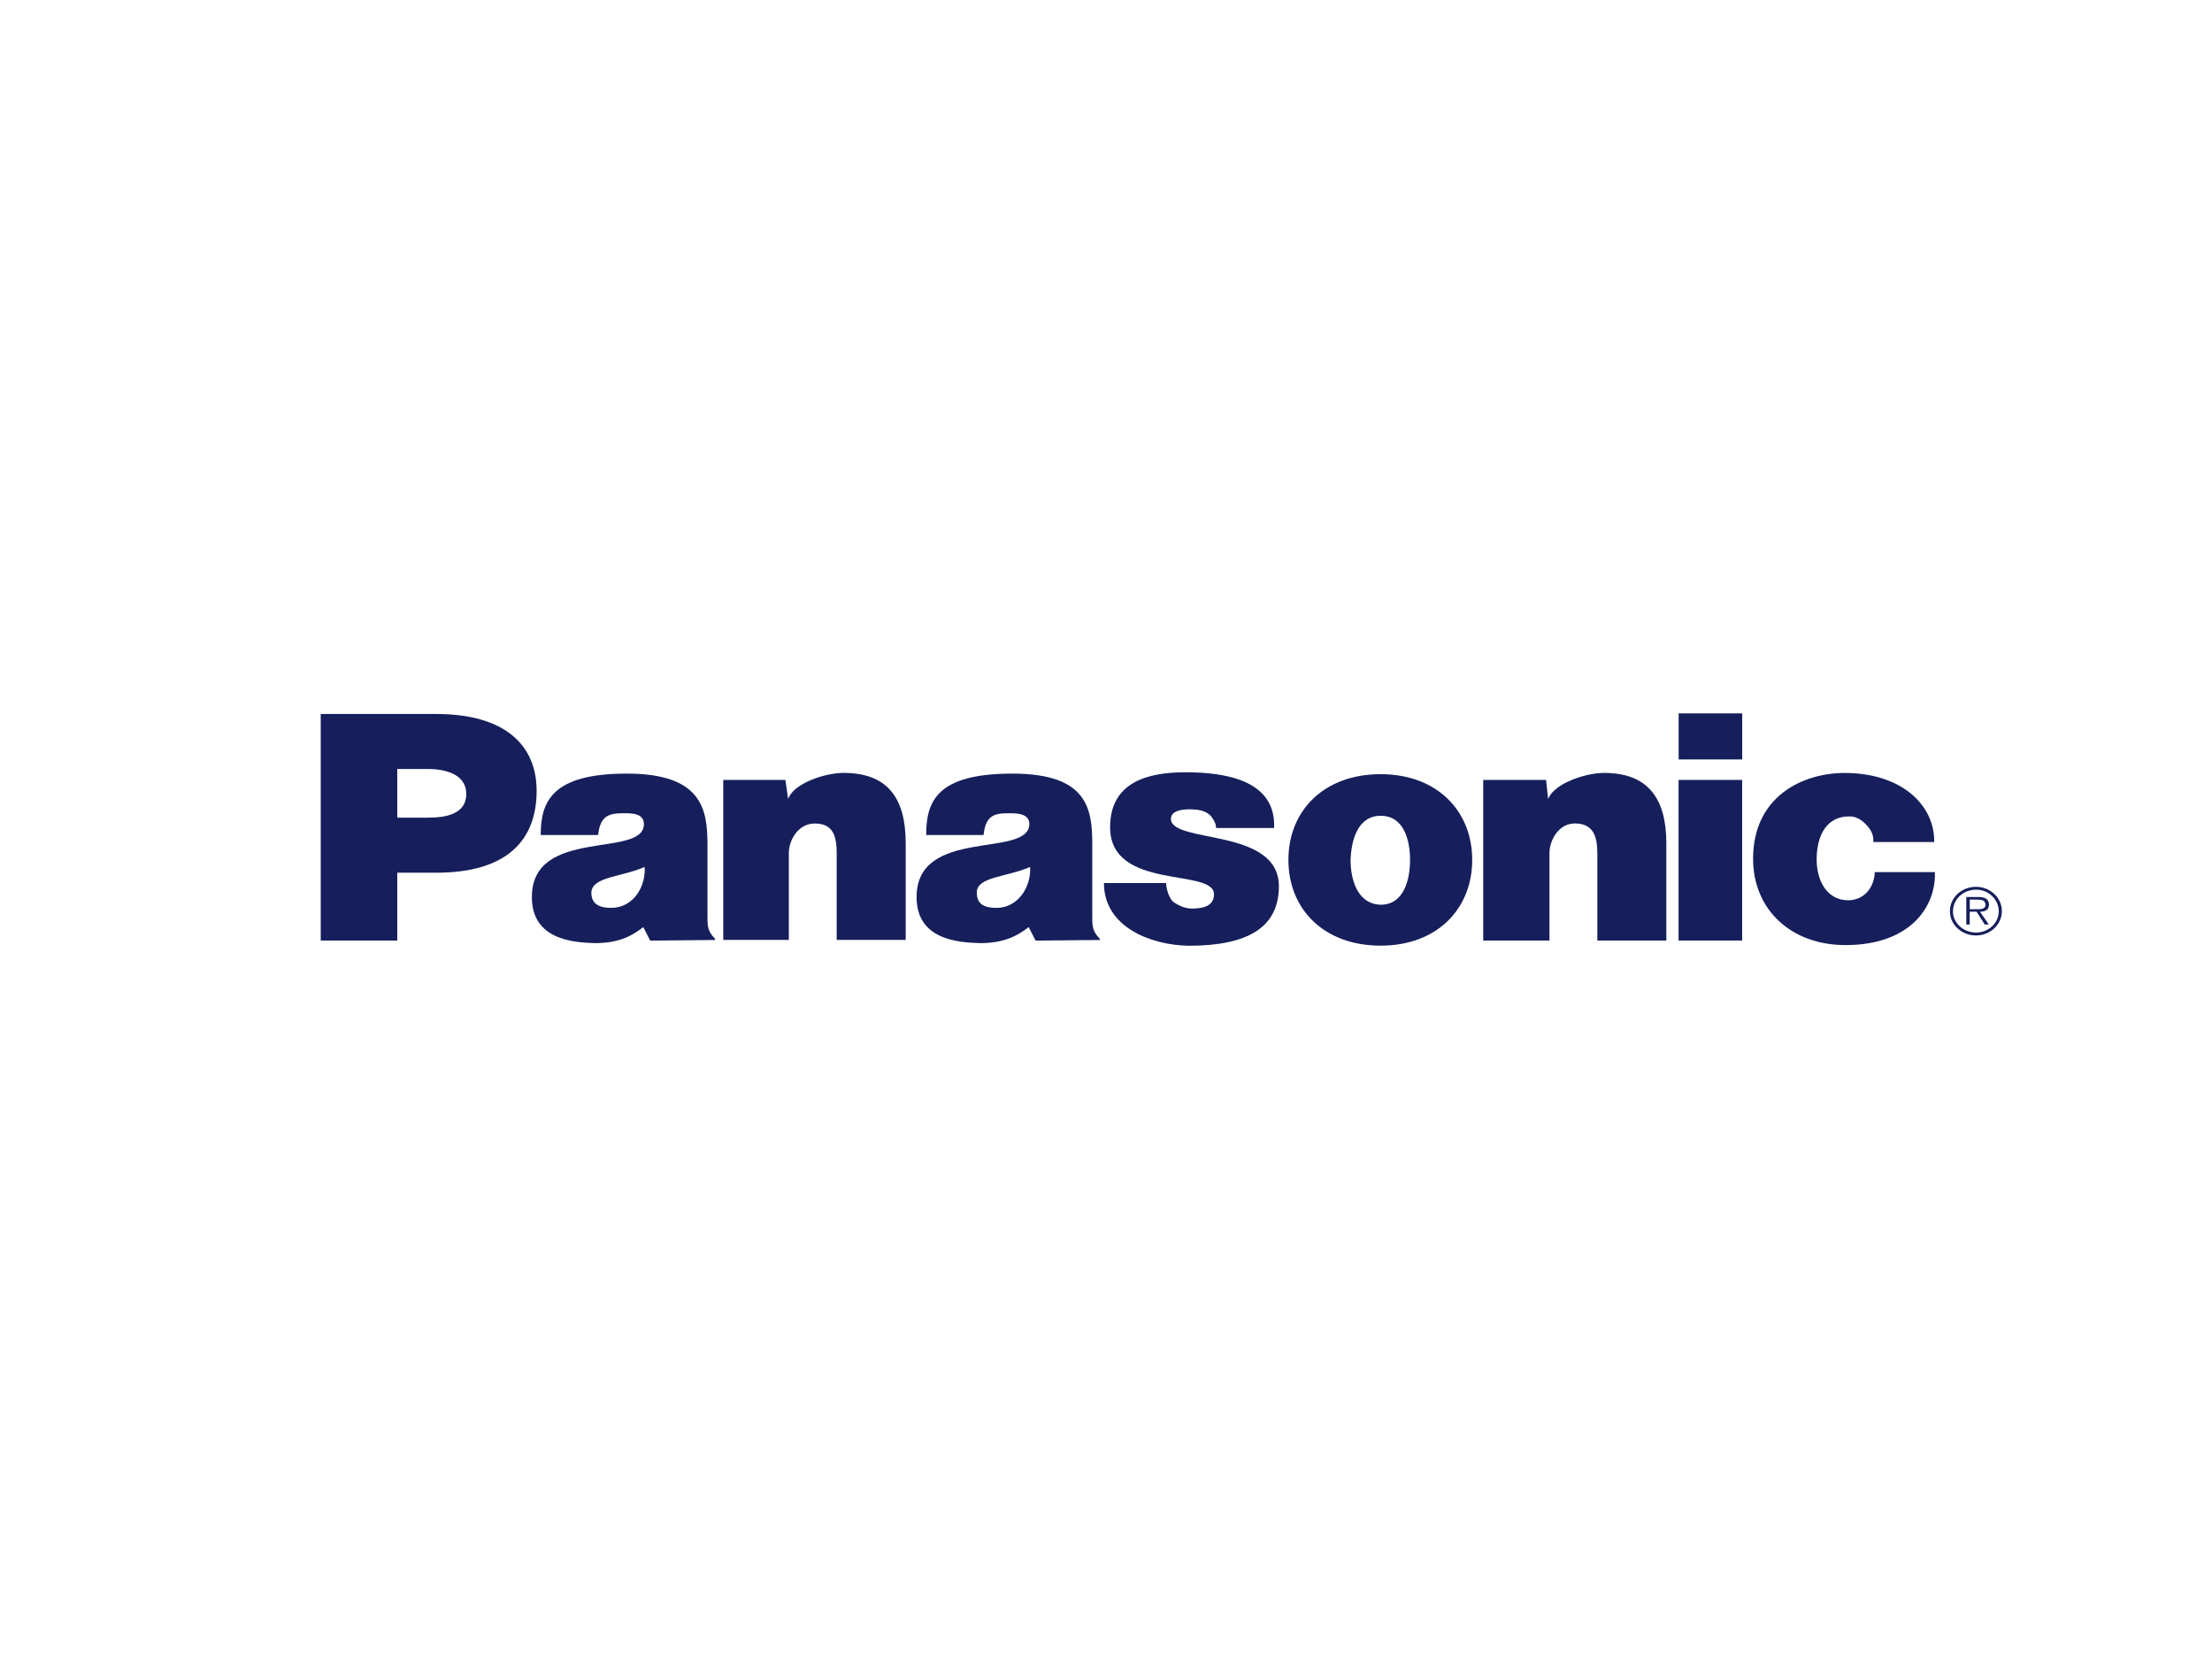
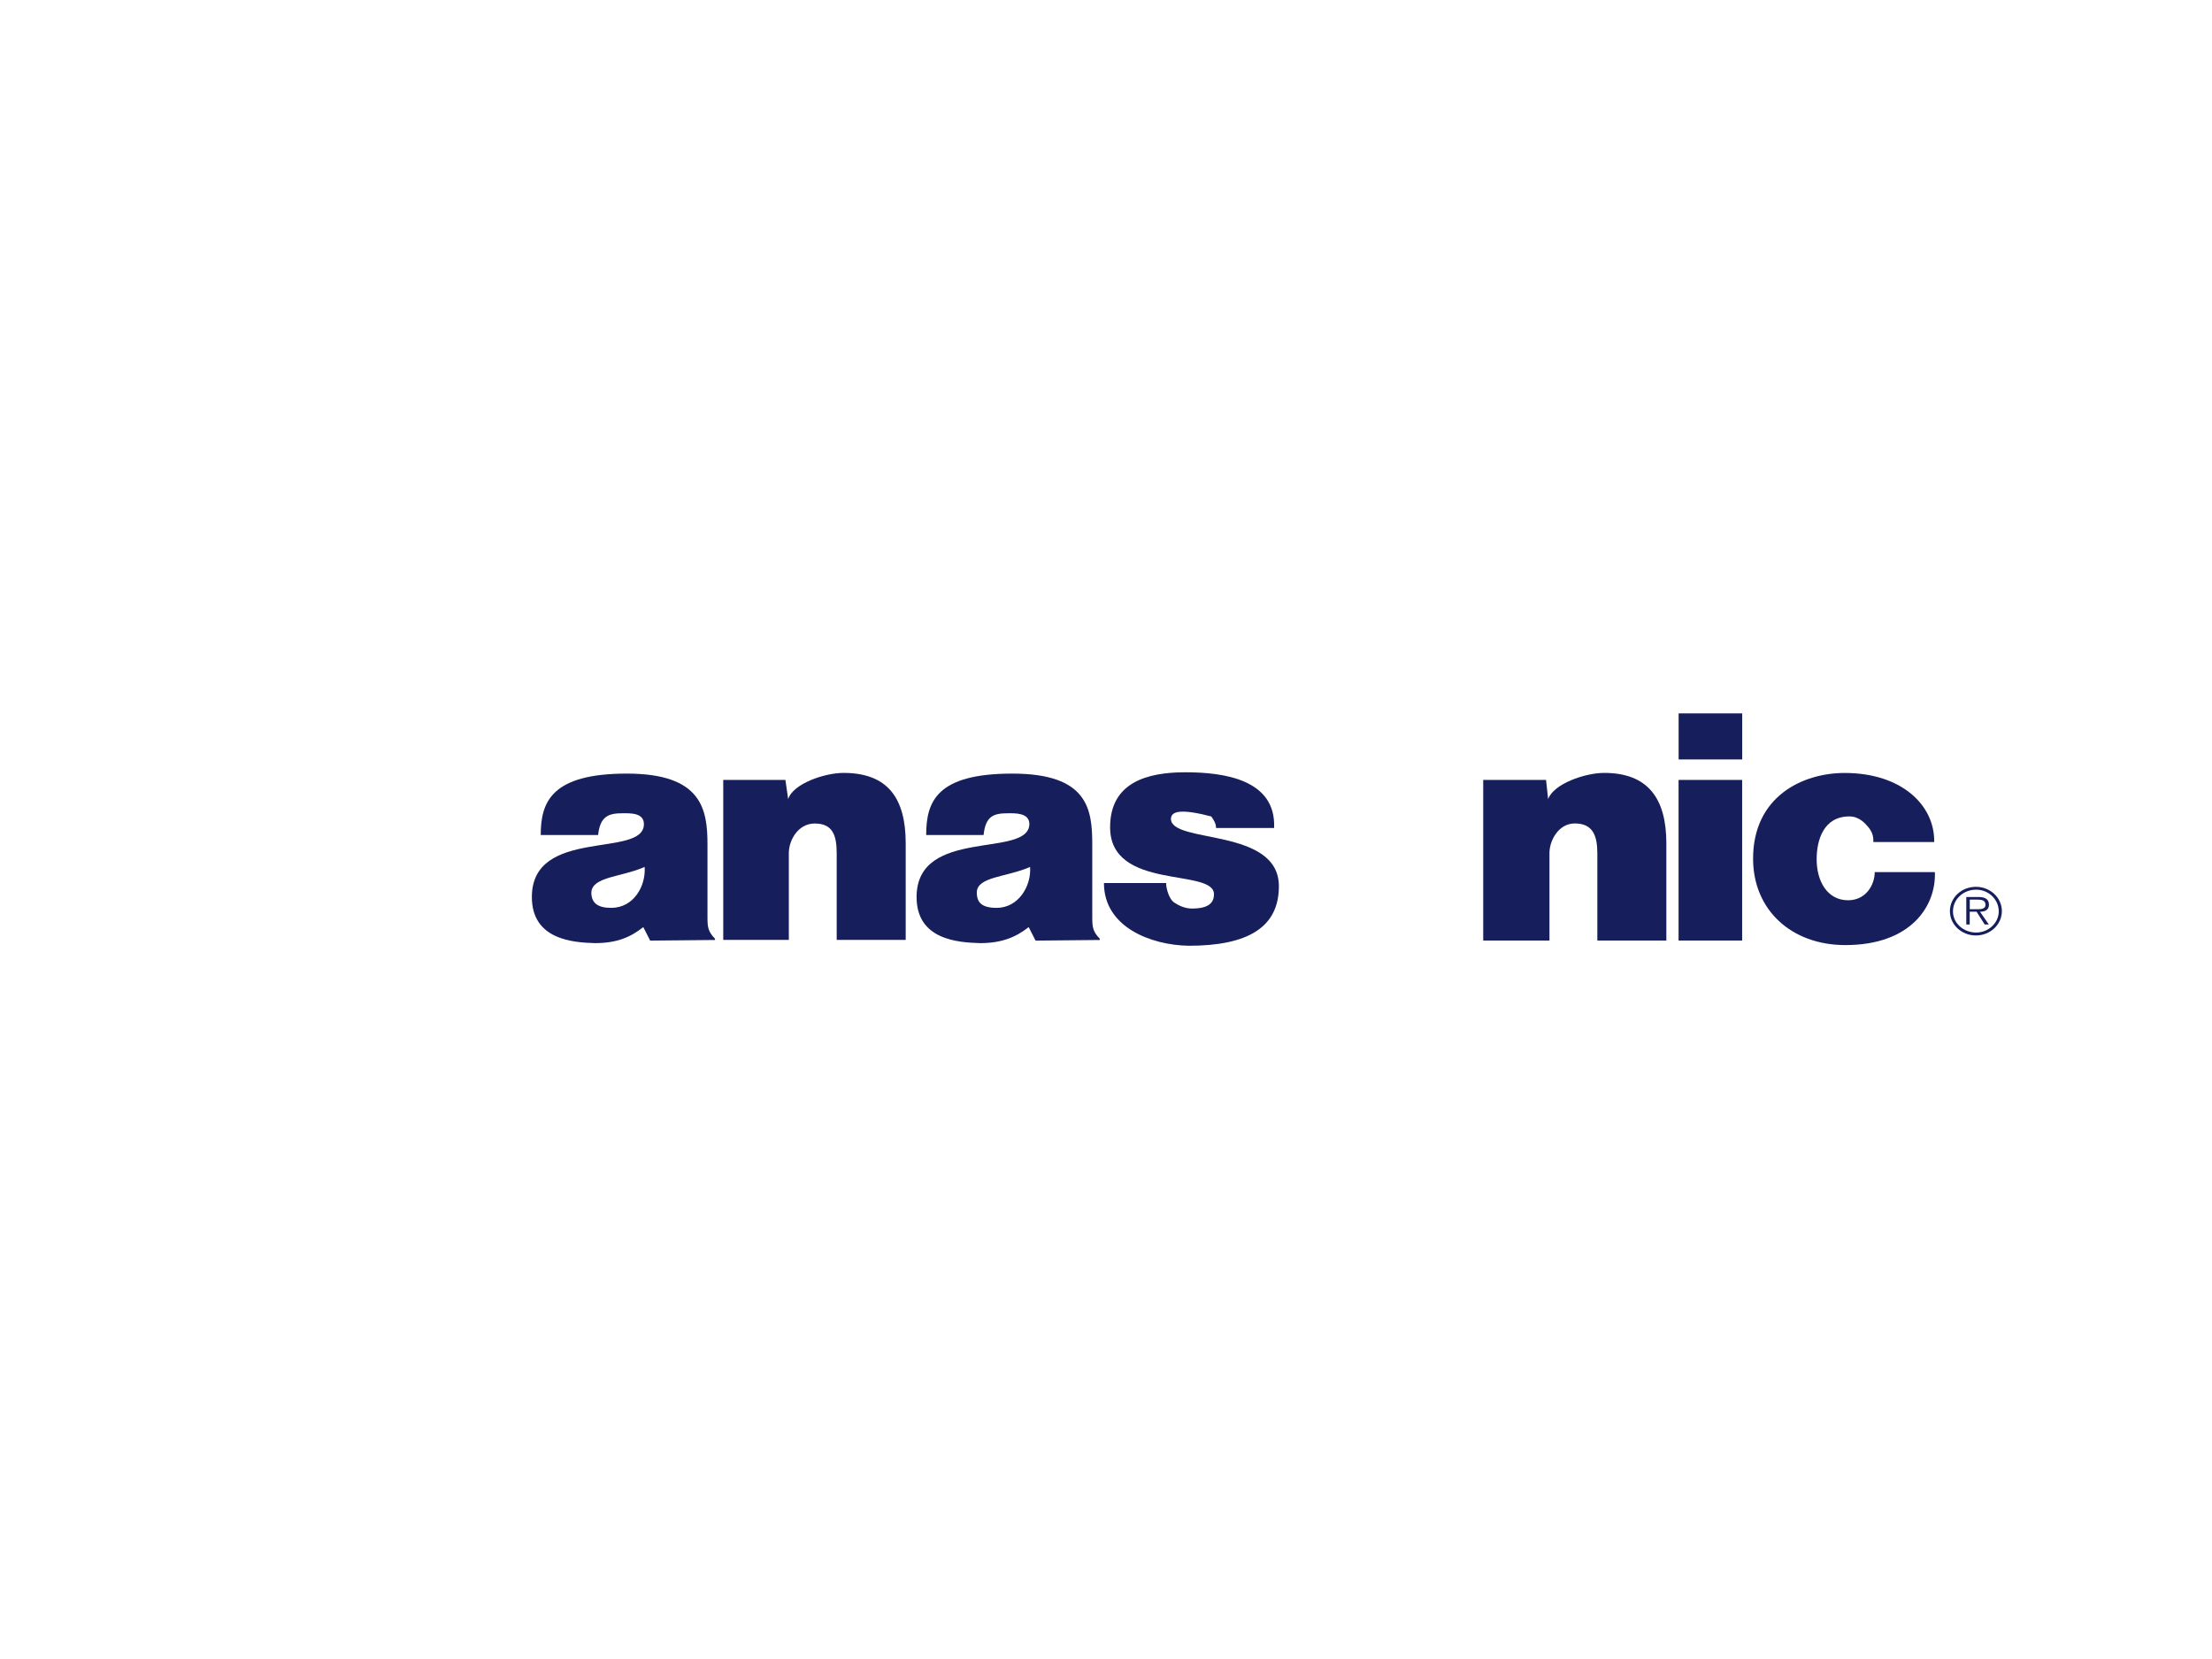
<svg xmlns="http://www.w3.org/2000/svg" width="400" height="300" viewBox="0 0 400 300" fill="none">
  <g clip-path="url(#clip0_3286_82835)">
    <path fill-rule="evenodd" clip-rule="evenodd" d="M130.786 141.039H142.027L142.525 144.506C143.387 141.732 149.079 139.766 152.539 139.766C160.575 139.766 163.78 144.392 163.78 152.496V169.967H151.301V154.349C151.301 151.223 150.682 148.915 147.344 148.915C144.249 148.915 142.646 152.041 142.646 154.235V169.967H130.786V141.039Z" fill="#161F5B" />
-     <path fill-rule="evenodd" clip-rule="evenodd" d="M58 170.078V129.113H78.88C91.359 129.113 97.04 134.785 97.04 143.003C97.04 151.8 91.845 157.814 78.88 157.814H71.839V170.078H58ZM77.399 147.857C80.737 147.857 84.318 147.164 84.318 143.572C84.318 139.981 80.483 139.06 77.399 139.06H71.839V147.857H77.399Z" fill="#161F5B" />
    <path fill-rule="evenodd" clip-rule="evenodd" d="M268.201 141.039H279.575L279.951 144.506C280.935 141.732 286.627 139.766 290.087 139.766C298.001 139.766 301.328 144.392 301.328 152.496V170.081H288.849V154.338C288.849 151.213 288.108 148.905 284.77 148.905C281.808 148.905 280.194 152.03 280.194 154.224V170.081H268.212V141.039H268.201Z" fill="#161F5B" />
-     <path fill-rule="evenodd" clip-rule="evenodd" d="M210.868 159.669C210.868 160.828 211.487 162.567 212.228 163.136C213.09 163.716 214.206 164.296 215.566 164.296C217.788 164.296 219.523 163.716 219.523 161.749C219.645 156.885 200.743 161.17 200.743 149.599C200.743 141.495 207.42 139.652 214.339 139.652C221.258 139.652 230.775 140.925 230.399 149.723H219.899C219.899 148.916 219.523 148.336 219.037 147.642C218.296 146.835 217.434 146.483 215.82 146.369C213.72 146.256 211.741 146.597 211.741 148.108C211.863 152.621 231.262 149.609 231.262 160.259C231.262 167.67 225.702 171.023 214.947 171.023C208.149 170.909 199.627 167.67 199.627 159.679H210.868V159.669Z" fill="#161F5B" />
+     <path fill-rule="evenodd" clip-rule="evenodd" d="M210.868 159.669C210.868 160.828 211.487 162.567 212.228 163.136C213.09 163.716 214.206 164.296 215.566 164.296C217.788 164.296 219.523 163.716 219.523 161.749C219.645 156.885 200.743 161.17 200.743 149.599C200.743 141.495 207.42 139.652 214.339 139.652C221.258 139.652 230.775 140.925 230.399 149.723H219.899C219.899 148.916 219.523 148.336 219.037 147.642C213.72 146.256 211.741 146.597 211.741 148.108C211.863 152.621 231.262 149.609 231.262 160.259C231.262 167.67 225.702 171.023 214.947 171.023C208.149 170.909 199.627 167.67 199.627 159.679H210.868V159.669Z" fill="#161F5B" />
    <path fill-rule="evenodd" clip-rule="evenodd" d="M338.767 152.259C338.767 151.566 338.767 150.634 337.783 149.486C337.285 148.906 336.18 147.633 334.445 147.633C329.747 147.633 328.509 151.918 328.509 155.385C328.509 159.432 330.488 162.796 334.191 162.796C337.407 162.796 339.01 160.022 339.01 157.703H349.886C350.129 163.717 345.686 170.9 333.693 170.9C323.933 170.9 317.014 164.534 317.014 155.282C317.014 144.062 325.912 139.777 333.572 139.777C343.951 139.777 349.886 145.677 349.765 152.27H338.767V152.259Z" fill="#161F5B" />
    <path fill-rule="evenodd" clip-rule="evenodd" d="M117.567 170.081L116.329 167.649C113.986 169.502 111.51 170.547 107.553 170.547C103.717 170.433 96.179 169.968 96.179 162.215C96.179 149.485 116.439 155.271 116.439 149.03C116.439 146.949 113.964 147.063 112.604 147.063C110.128 147.063 108.525 147.529 108.161 150.996H97.781C97.781 144.983 99.76 139.891 113.356 139.891C126.951 139.891 127.935 146.37 127.935 152.735V165.931C127.935 167.67 128.057 168.477 129.295 169.75V169.978L117.556 170.092L117.567 170.081ZM116.572 156.771C112.372 158.624 107.055 158.51 106.934 161.398C106.934 163.25 108.05 164.172 110.515 164.172C114.594 164.172 116.815 160.239 116.572 156.761V156.771ZM187.258 170.081L186.02 167.649C183.677 169.502 181.079 170.547 177.244 170.547C173.287 170.433 165.748 169.968 165.748 162.215C165.748 149.485 186.02 155.271 186.142 149.03C186.142 146.949 183.544 147.063 182.306 147.063C179.709 147.063 178.228 147.529 177.863 150.996H167.484C167.484 144.983 169.341 139.891 183.058 139.891C196.775 139.891 197.516 146.37 197.516 152.735V165.931C197.516 167.67 197.637 168.477 198.875 169.75V169.978L187.258 170.092V170.081ZM186.274 156.771C182.074 158.624 176.636 158.51 176.636 161.398C176.636 163.25 177.62 164.172 180.217 164.172C184.174 164.172 186.518 160.239 186.274 156.761V156.771Z" fill="#161F5B" />
    <path fill-rule="evenodd" clip-rule="evenodd" d="M315.035 170.079V141.037H303.539V170.079H315.035ZM303.55 137.332H315.046V129H303.55V137.332Z" fill="#161F5B" />
-     <path fill-rule="evenodd" clip-rule="evenodd" d="M249.665 139.996C259.922 139.996 266.223 146.703 266.223 155.5C266.223 164.298 259.922 171.004 249.665 171.004C239.407 171.004 232.985 164.412 232.985 155.5C232.985 146.589 239.407 139.996 249.665 139.996ZM244.227 155.5C244.227 159.092 245.465 163.48 249.665 163.604C253.865 163.604 254.982 159.092 254.982 155.5C254.982 151.909 253.865 147.52 249.665 147.52C245.465 147.52 244.348 152.033 244.227 155.5Z" fill="#161F5B" />
    <path fill-rule="evenodd" clip-rule="evenodd" d="M357.182 164.41C357.922 164.41 359.039 164.524 359.039 163.603C359.039 162.796 358.298 162.682 357.679 162.682H356.198V164.42H357.182V164.41ZM359.646 167.184H358.906L357.425 164.866H356.187V167.184H355.568V162.206H357.789C358.784 162.206 359.669 162.485 359.669 163.592C359.669 164.514 359.027 164.866 358.044 164.866L359.646 167.184ZM361.437 164.814C361.437 162.62 359.58 160.881 357.358 160.881C355.015 160.881 353.158 162.62 353.158 164.814C353.158 166.894 355.015 168.633 357.358 168.633C359.58 168.633 361.437 166.894 361.437 164.814ZM352.605 164.762C352.605 162.33 354.706 160.363 357.303 160.363C359.901 160.363 362.001 162.33 362.001 164.762C362.001 167.194 359.901 169.161 357.303 169.161C354.706 169.161 352.605 167.194 352.605 164.762Z" fill="#161F5B" />
  </g>
  <defs>
    <clipPath id="clip0_3286_82835">
      <rect width="304" height="42" fill="white" transform="translate(58 129)" />
    </clipPath>
  </defs>
</svg>